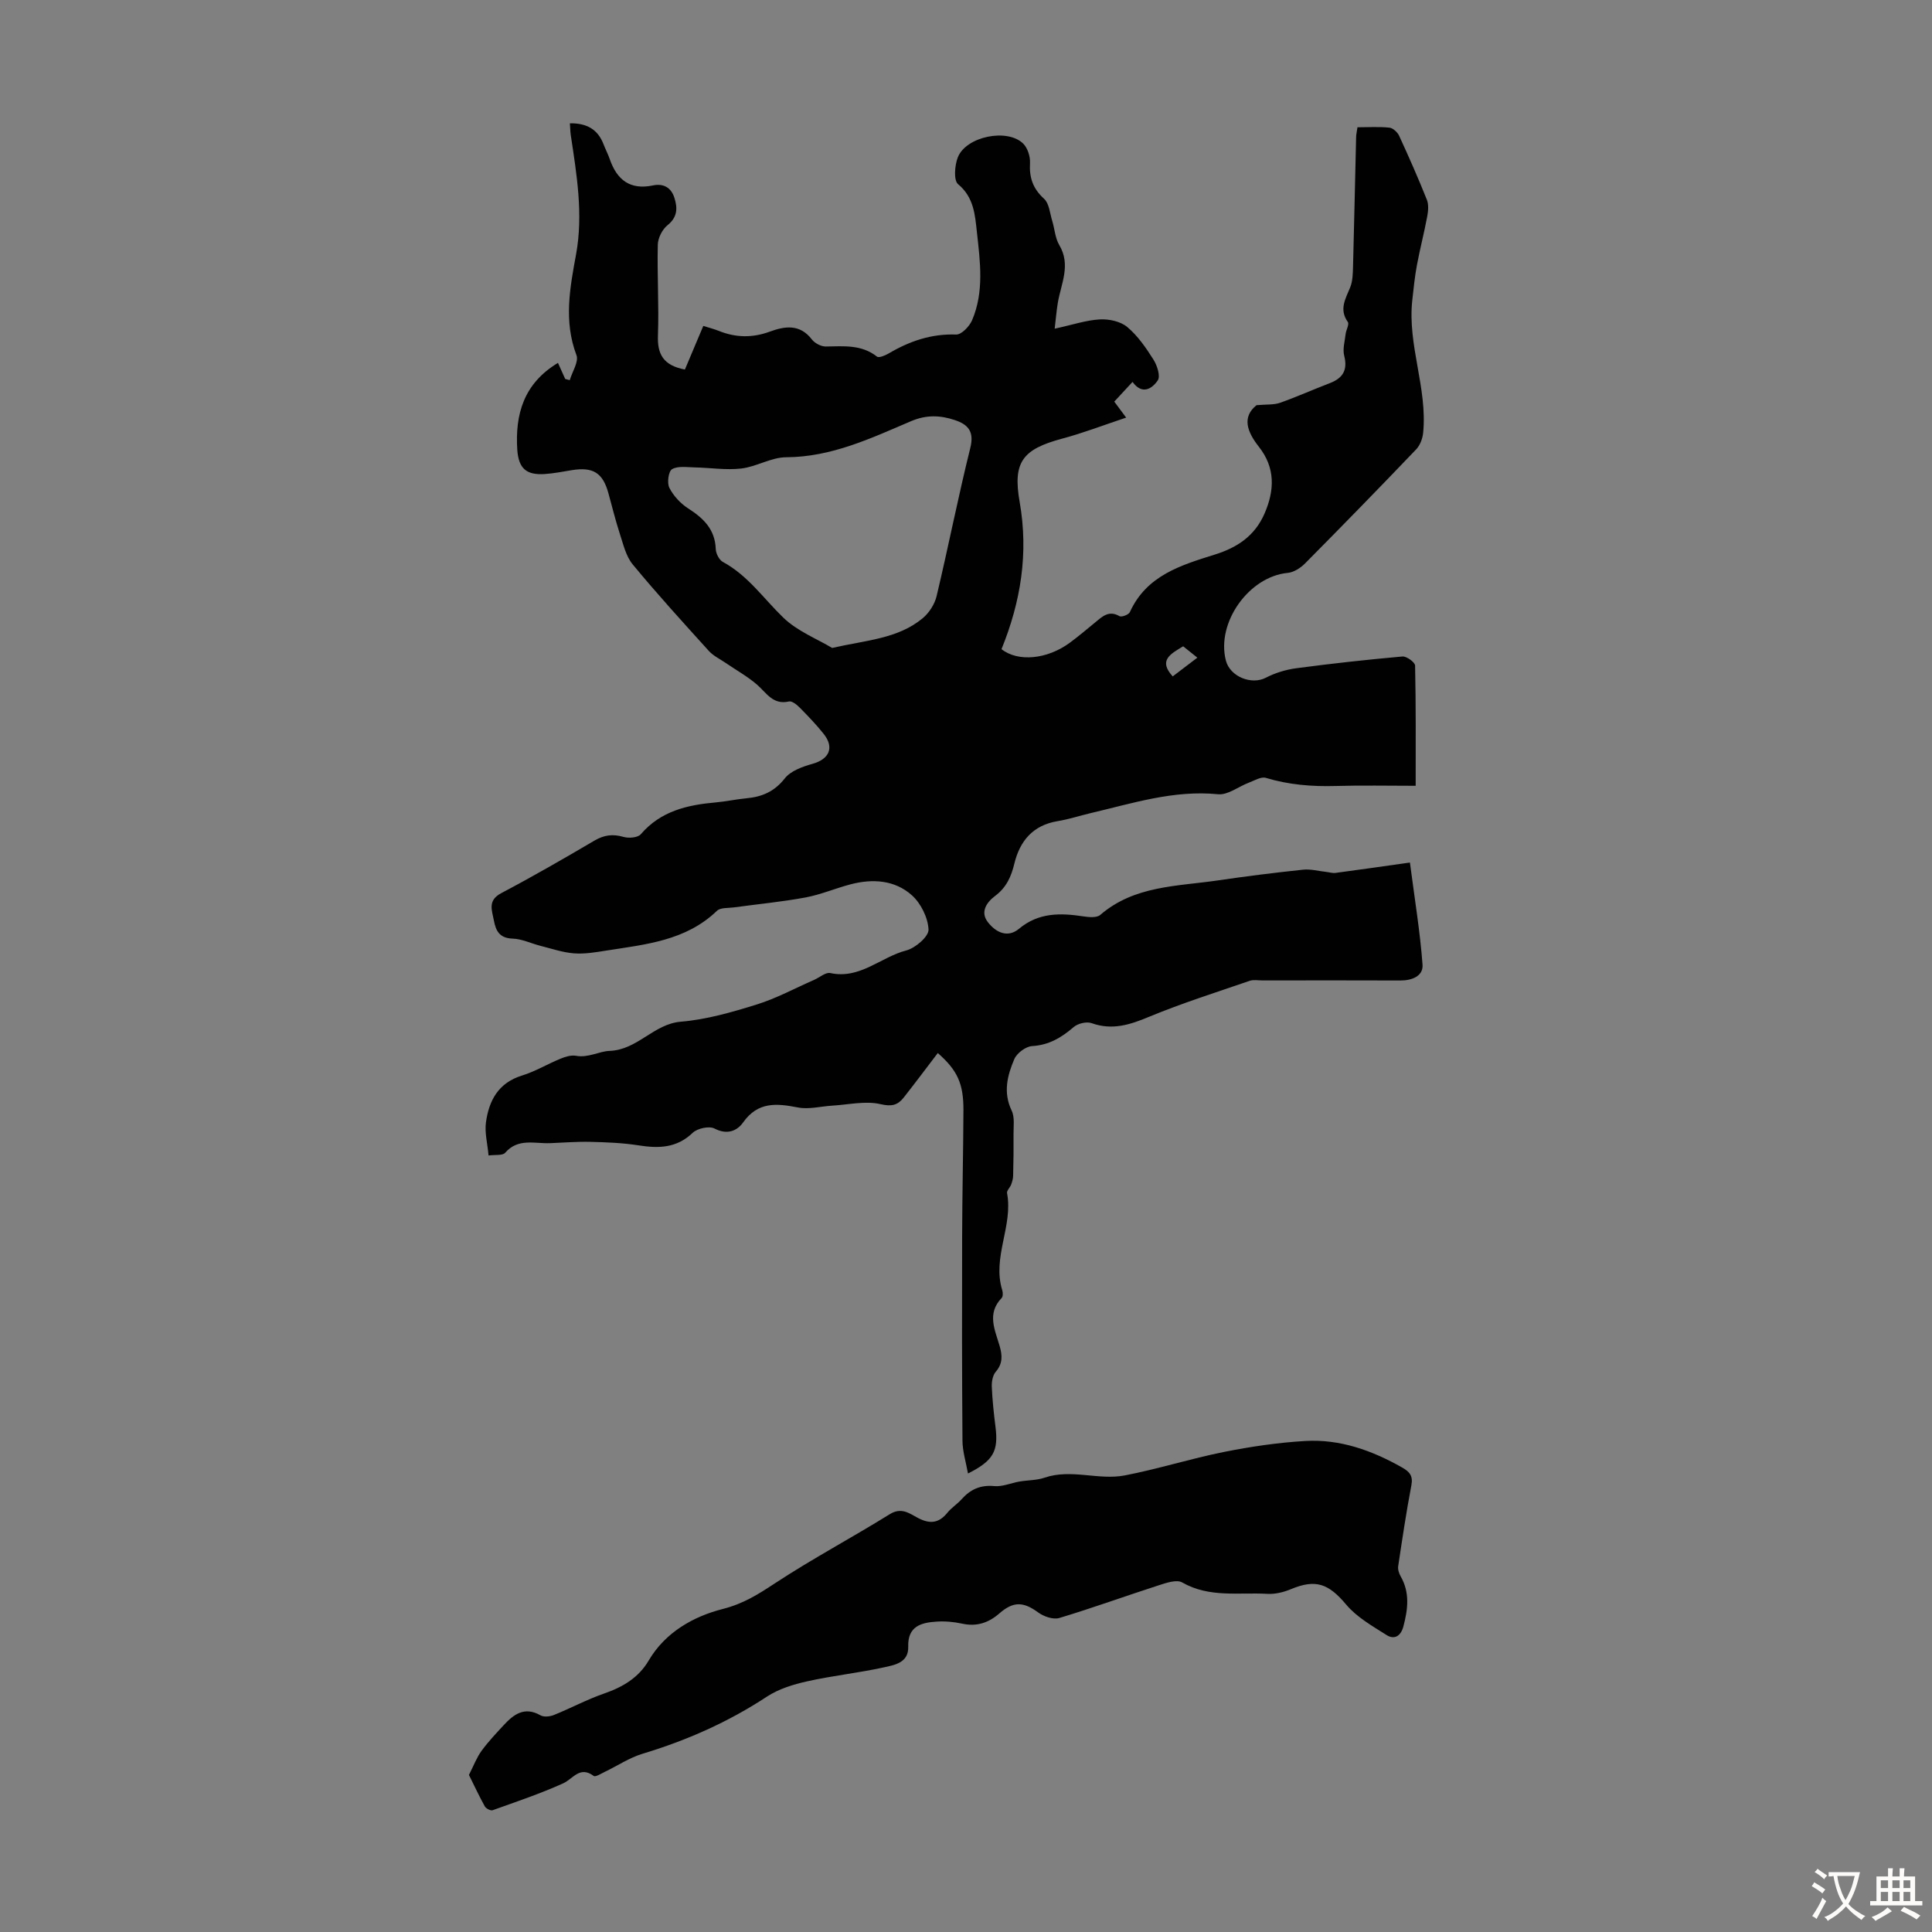
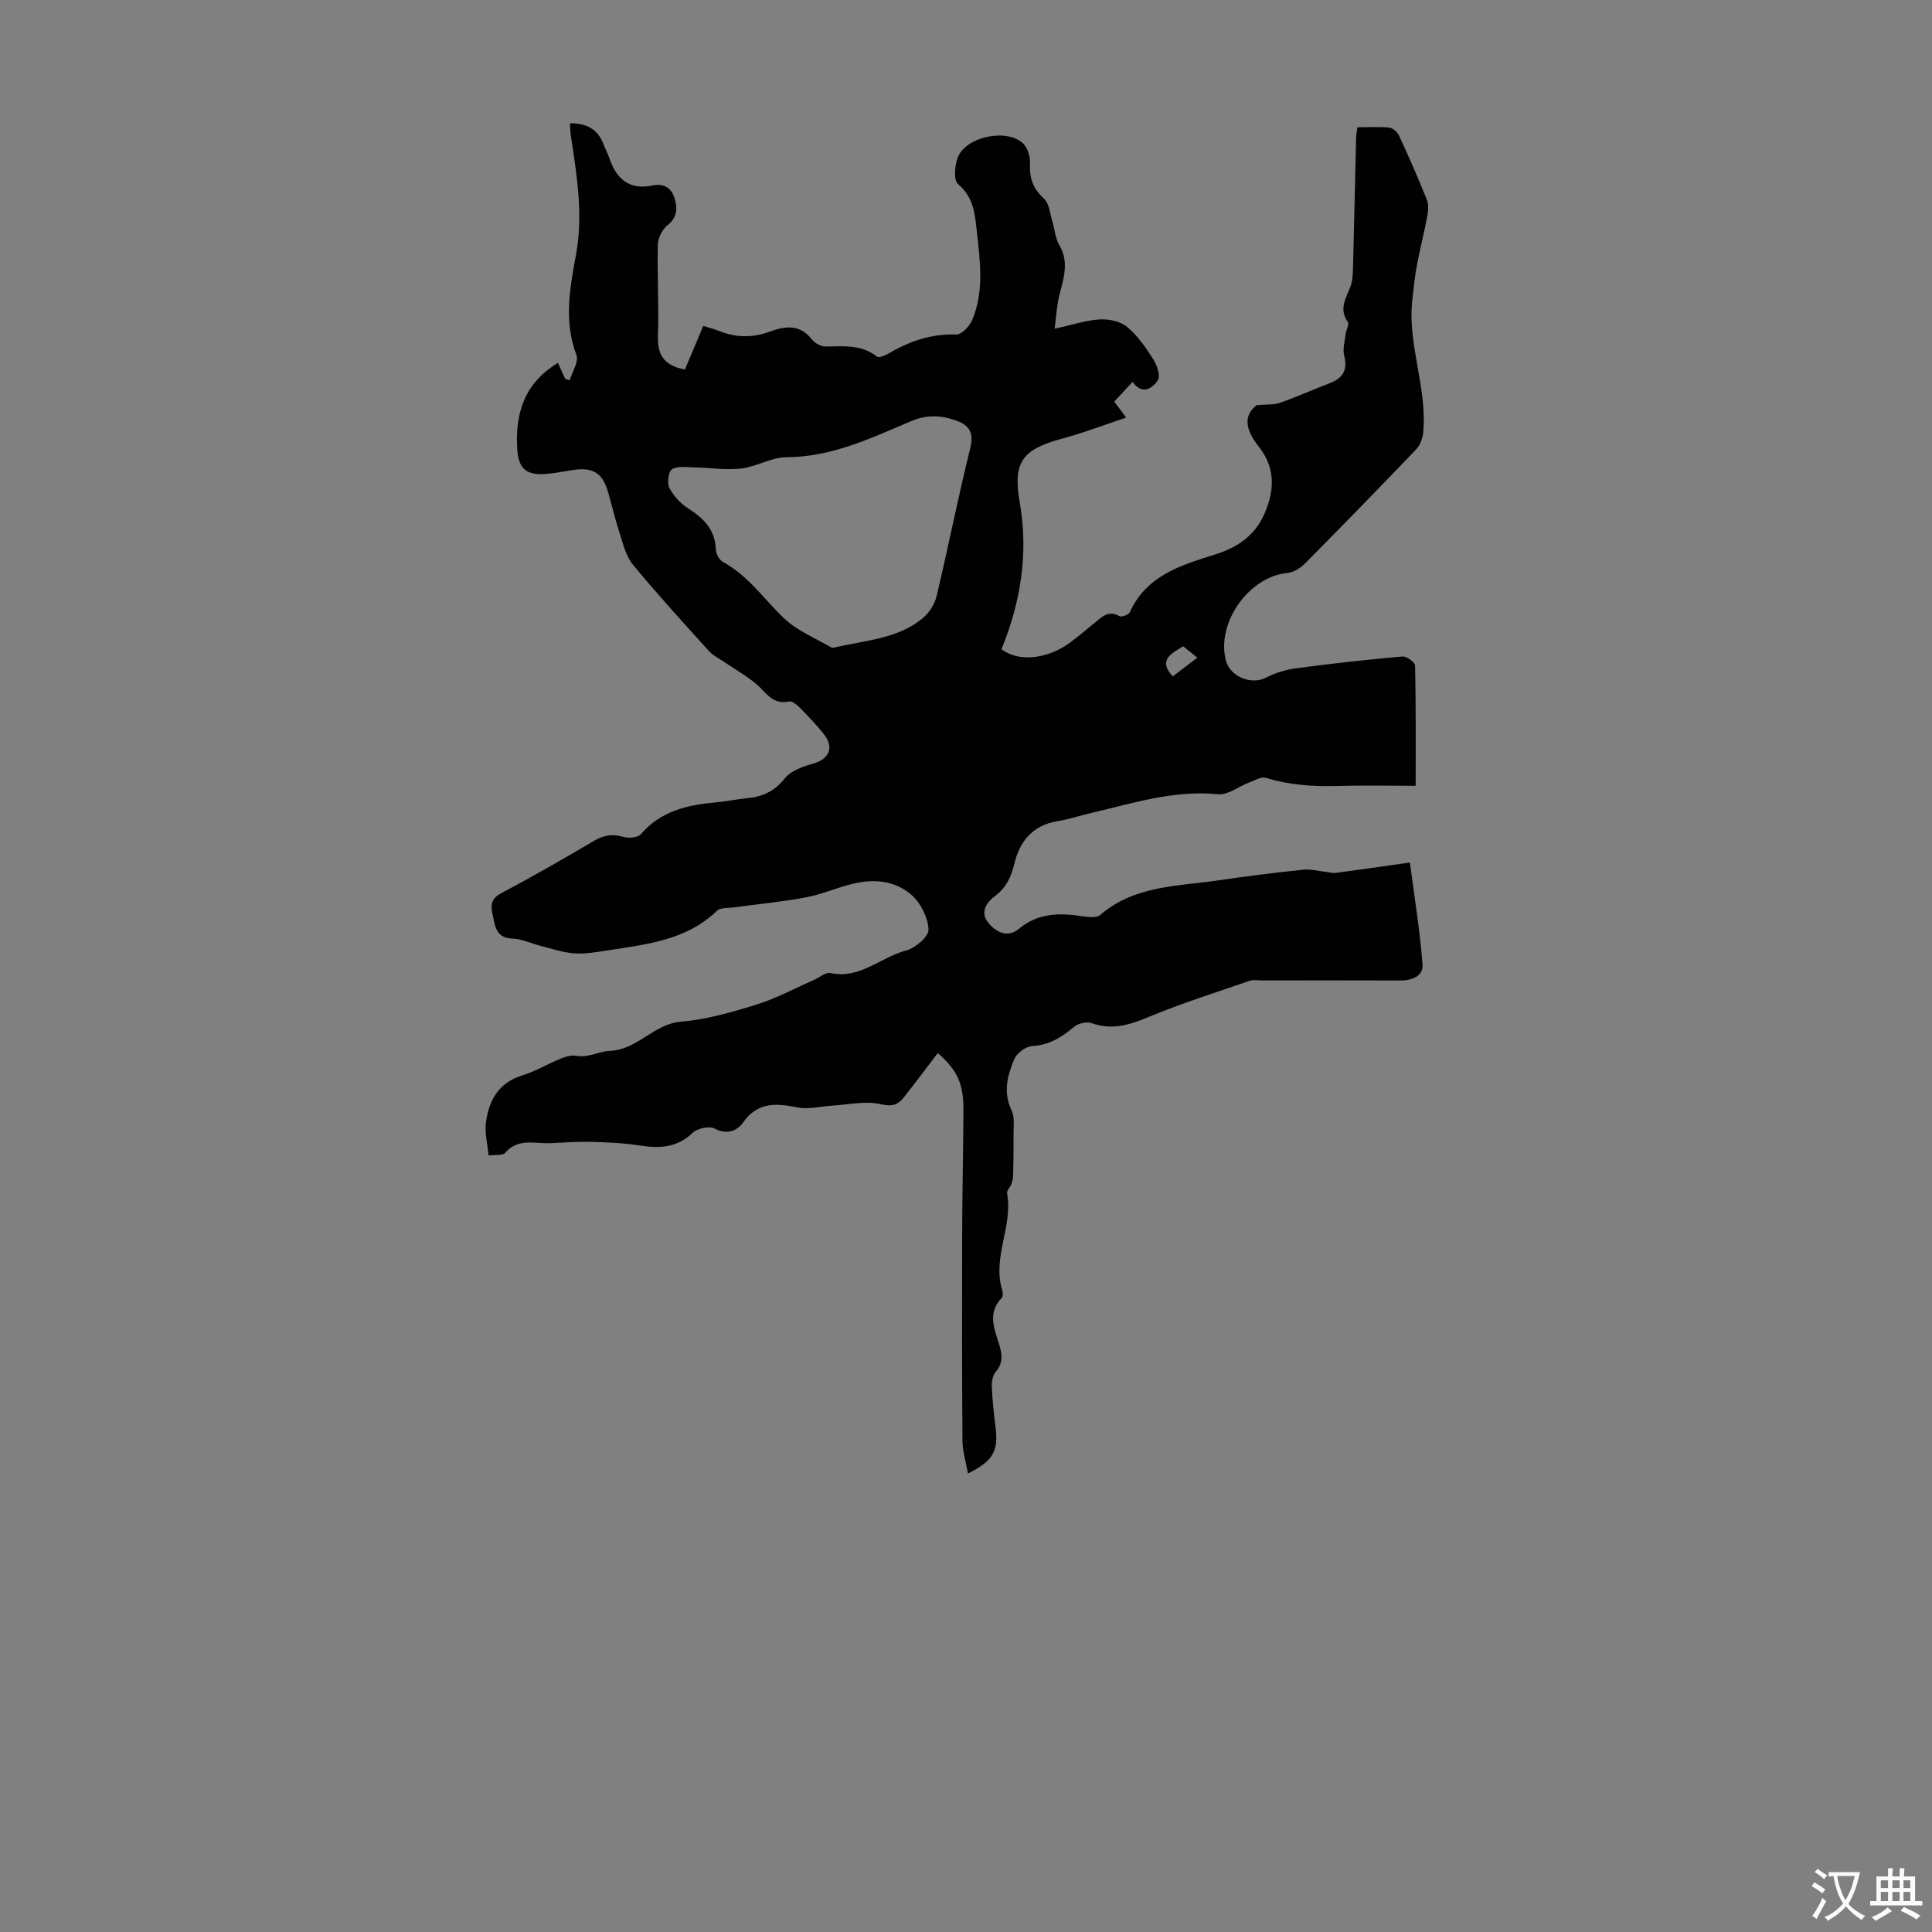
<svg xmlns="http://www.w3.org/2000/svg" enable-background="new 0 0 400 400" viewBox="0 0 400 400">
  <rect x="0" y="0" width="400" height="400" fill="#808080" stroke="none" />
-   <path d="m115.52 75.13c.52 1.15 1.01 2.24 1.5 3.33.31.08.63.16.94.25.51-1.74 1.9-3.82 1.39-5.18-2.66-7.04-1.37-13.86-.08-20.88 1.51-8.24.14-16.49-1.1-24.69-.11-.75-.11-1.51-.18-2.43 3.48-.05 5.79 1.24 6.97 4.35.4 1.04.93 2.04 1.29 3.09 1.49 4.29 4.22 6.41 8.94 5.42 2.16-.45 3.76.42 4.44 2.57.68 2.14.64 4.01-1.44 5.68-1.08.87-1.97 2.64-2 4.03-.15 6.26.26 12.54.03 18.8-.14 3.86 1.1 6.18 5.58 7.04 1.18-2.79 2.45-5.81 3.81-9.03.98.31 2.16.61 3.27 1.05 3.48 1.39 6.92 1.44 10.47.14 3.16-1.16 6.25-1.63 8.74 1.61.61.79 1.92 1.48 2.9 1.46 3.7-.05 7.36-.44 10.58 2.09.4.32 1.7-.23 2.42-.65 4.32-2.55 8.83-4.1 13.98-3.92 1.09.04 2.74-1.68 3.29-2.96 2.52-5.89 1.67-12.12 1-18.21-.39-3.54-.6-7.22-3.9-9.96-.95-.79-.71-3.92-.04-5.59 1.74-4.31 10.25-6.03 13.52-2.81.93.92 1.49 2.71 1.41 4.05-.17 3.01.61 5.28 2.91 7.37 1.07.97 1.2 3 1.69 4.57.51 1.67.6 3.56 1.46 5.01 2.46 4.14.37 7.99-.3 11.96-.27 1.62-.4 3.27-.65 5.36 3.69-.8 6.5-1.76 9.34-1.92 1.89-.11 4.28.4 5.68 1.57 2.18 1.82 3.89 4.31 5.43 6.75.77 1.21 1.49 3.45.89 4.31-1.16 1.71-3.22 3.07-5.22.31-1.41 1.53-2.54 2.75-3.78 4.08.68.91 1.31 1.77 2.46 3.31-4.65 1.55-8.89 3.19-13.27 4.36-8.15 2.19-10.25 4.81-8.78 13.11 1.87 10.61.23 20.66-3.76 30.47 3.39 2.69 9.45 2.14 14.16-1.34 1.8-1.33 3.51-2.78 5.24-4.2 1.48-1.22 2.82-2.57 5.03-1.29.43.25 1.9-.3 2.14-.83 3.45-7.61 10.59-9.73 17.62-11.93 4.6-1.44 8.22-3.83 10.24-8.42 2.15-4.9 2.27-9.57-1.15-13.9-2.51-3.18-3.49-6.19-.48-8.6 2.04-.19 3.55-.04 4.85-.49 3.47-1.22 6.83-2.74 10.27-4.05 2.73-1.04 3.8-2.7 3.03-5.71-.35-1.38.13-2.99.3-4.49.1-.86.79-2.01.45-2.49-1.85-2.62-.48-4.78.49-7.16.52-1.29.55-2.83.59-4.26.24-8.95.42-17.9.64-26.85.01-.55.14-1.09.28-2.04 2.24 0 4.45-.15 6.62.08.74.08 1.68.96 2.02 1.71 2.01 4.36 3.95 8.76 5.73 13.22.4 1.01.28 2.34.07 3.46-.63 3.37-1.5 6.69-2.13 10.06-.45 2.4-.69 4.83-.96 7.26-1.03 9.3 3.16 18.18 2.25 27.46-.12 1.2-.64 2.6-1.46 3.45-7.58 7.93-15.24 15.78-22.96 23.57-.94.95-2.34 1.87-3.61 1.99-8.01.74-14.84 10.27-12.82 18.13.87 3.38 5.33 5.12 8.29 3.57 1.92-1 4.14-1.67 6.3-1.96 7.3-.97 14.63-1.78 21.97-2.43.85-.08 2.61 1.2 2.62 1.88.18 8.15.12 16.3.12 24.89-5.7 0-11.15-.12-16.59.04-4.91.14-9.7-.25-14.43-1.68-.99-.3-2.37.56-3.52.99-2.14.81-4.35 2.6-6.37 2.4-9.19-.91-17.71 1.88-26.39 3.91-2.28.54-4.53 1.28-6.84 1.66-5.1.84-7.82 4.11-8.95 8.8-.66 2.72-1.66 4.94-3.98 6.68-1.73 1.3-3.17 3.31-1.48 5.46 1.61 2.06 4.05 3.33 6.44 1.33 4.06-3.38 8.57-3.28 13.33-2.55 1.14.17 2.76.32 3.48-.31 7.06-6.09 15.91-5.9 24.34-7.14 5.86-.86 11.75-1.6 17.64-2.22 1.57-.17 3.2.29 4.81.46.63.07 1.28.29 1.89.21 4.98-.66 9.96-1.38 15.43-2.15 1 7.69 2.11 14.39 2.61 21.13.18 2.36-2.16 3.3-4.57 3.29-9.52-.04-19.03-.02-28.55-.01-.89 0-1.87-.2-2.67.08-6.97 2.4-14.01 4.62-20.81 7.44-3.98 1.66-7.64 2.85-11.92 1.32-1.03-.37-2.83.06-3.69.8-2.54 2.18-5.11 3.74-8.62 3.95-1.32.08-3.16 1.46-3.69 2.7-1.44 3.37-2.35 6.9-.55 10.65.67 1.39.37 3.27.39 4.92.03 2.85-.01 5.7-.08 8.54-.01.63-.19 1.27-.41 1.86-.23.62-.95 1.25-.85 1.77 1.29 6.79-3.13 13.3-.99 20.12.15.49.16 1.29-.13 1.6-3.13 3.23-1.36 6.65-.4 9.99.55 1.93.64 3.59-.82 5.28-.63.73-.86 2.05-.82 3.09.12 2.79.42 5.58.77 8.35.62 4.98-.43 6.98-5.7 9.62-.42-2.36-1.12-4.56-1.14-6.76-.11-14.09-.11-28.18-.07-42.27.02-8.73.23-17.45.27-26.18.02-5.56-1.27-8.28-5.31-11.84-2.35 3.08-4.66 6.17-7.05 9.21-1.25 1.58-2.48 1.92-4.82 1.37-3.13-.72-6.62.11-9.96.31-2.38.14-4.86.82-7.12.38-4.42-.86-8.28-1.24-11.35 3.09-1.26 1.78-3.32 2.63-5.93 1.27-1.09-.57-3.54-.04-4.51.88-3.34 3.2-7.07 3.26-11.24 2.6-3.26-.51-6.6-.64-9.91-.72-2.79-.07-5.59.16-8.38.27-3.2.13-6.63-1.1-9.3 1.99-.53.61-2.05.37-3.44.56-.22-2.49-.83-4.73-.54-6.85.62-4.53 2.57-8.19 7.46-9.7 2.76-.85 5.29-2.39 7.98-3.49.99-.41 2.2-.78 3.2-.6 2.53.47 4.82-.94 6.92-1.01 5.85-.2 9.12-5.58 14.8-6.05 5.29-.44 10.56-1.96 15.67-3.55 4.11-1.28 7.97-3.38 11.94-5.12 1.12-.49 2.36-1.61 3.33-1.4 6.13 1.33 10.44-3.31 15.72-4.68 1.89-.49 4.67-2.89 4.61-4.32-.11-2.46-1.58-5.44-3.45-7.11-3.53-3.16-8.13-3.46-12.69-2.26-3.13.82-6.16 2.13-9.33 2.72-4.91.91-9.9 1.38-14.85 2.06-1.19.16-2.76.01-3.48.7-6.44 6.21-14.78 6.96-22.93 8.24-2.21.35-4.48.74-6.67.57-2.35-.18-4.65-.98-6.96-1.56-1.93-.49-3.82-1.43-5.75-1.49-2.67-.09-3.46-1.55-3.87-3.72-.4-2.15-1.36-4.18 1.53-5.7 6.52-3.44 12.92-7.13 19.28-10.87 2-1.17 3.8-1.41 6.01-.77 1.09.32 2.97.17 3.59-.55 4.14-4.82 9.64-6.07 15.53-6.59 2.11-.19 4.2-.65 6.32-.85 3.23-.3 5.8-1.37 7.96-4.12 1.22-1.56 3.66-2.43 5.72-3.01 3.49-.97 4.59-3.37 2.33-6.21-1.53-1.92-3.24-3.7-4.97-5.45-.59-.6-1.59-1.4-2.21-1.26-3.35.77-4.67-1.81-6.66-3.52-1.98-1.7-4.31-2.99-6.48-4.48-1.18-.8-2.54-1.45-3.47-2.48-5.33-5.89-10.69-11.77-15.75-17.9-1.4-1.7-1.95-4.17-2.67-6.36-.9-2.76-1.58-5.59-2.36-8.39-1.16-4.23-3.19-5.48-7.63-4.75-1.87.31-3.74.68-5.63.8-3.75.22-5.31-1.17-5.6-4.98-.48-7.36 1.3-13.75 8.42-18.04zm56.77 59.02c6.99-1.61 13.57-1.87 18.73-6.14 1.33-1.1 2.49-2.9 2.89-4.57 2.43-10.21 4.45-20.51 6.98-30.7.85-3.4-.45-4.85-3.21-5.77-3.02-1.01-5.89-1.12-9.06.23-8.28 3.53-16.46 7.43-25.86 7.47-3.09.01-6.13 1.96-9.28 2.33-3.18.37-6.46-.17-9.7-.23-1.58-.03-3.43-.34-4.64.37-.74.43-1.07 2.84-.56 3.85.84 1.66 2.3 3.24 3.88 4.26 3.19 2.04 5.58 4.34 5.73 8.42.03.93.7 2.25 1.47 2.67 5.17 2.79 8.41 7.56 12.48 11.5 2.92 2.84 7.04 4.44 10.15 6.31zm72.67-.34c-2.63 1.59-5.2 2.91-2.16 6.23 1.66-1.26 3.29-2.5 5.1-3.88-1.14-.91-1.99-1.59-2.94-2.35z" fill="#010102" />
-   <path d="m97.09 367.48c1-1.97 1.61-3.62 2.61-4.99 1.38-1.89 3.01-3.61 4.6-5.33 2.08-2.25 4.31-3.9 7.6-2.02.7.4 1.96.26 2.78-.07 3.5-1.41 6.86-3.22 10.41-4.45 3.86-1.33 7.13-3.28 9.21-6.82 3.48-5.93 9.39-9.16 15.31-10.67 4.29-1.09 7.33-3.02 10.78-5.29 7.74-5.09 15.96-9.46 23.84-14.35 2.43-1.51 4.11-.11 5.83.79 2.49 1.3 4.33 1.09 6.1-1.1.83-1.03 2.03-1.77 2.92-2.77 1.83-2.05 3.9-3 6.77-2.73 1.69.16 3.46-.64 5.2-.94 1.73-.3 3.57-.24 5.21-.8 5.53-1.9 11.16.58 16.61-.47 6.9-1.33 13.64-3.48 20.54-4.86 5.55-1.11 11.2-1.94 16.84-2.27 7.2-.42 13.82 1.96 20.06 5.5 1.53.87 2.28 1.72 1.9 3.68-1.06 5.55-1.89 11.15-2.73 16.74-.1.66.16 1.49.51 2.1 1.95 3.39 1.5 6.87.56 10.4-.51 1.93-1.84 2.8-3.47 1.76-2.95-1.87-6.17-3.69-8.36-6.3-3.63-4.32-6.28-5.36-11.45-3.2-1.5.63-3.26 1.06-4.87.97-5.91-.34-12.01.86-17.64-2.36-1.13-.65-3.26.07-4.8.57-6.9 2.22-13.72 4.71-20.65 6.79-1.26.38-3.22-.31-4.38-1.16-3.02-2.21-5.1-2.34-8.01.2-2.24 1.96-4.71 2.79-7.72 2.13-1.73-.38-3.56-.54-5.33-.42-3.18.2-5.96.98-5.83 5.18.1 3.36-2.86 3.81-5.1 4.3-5.23 1.15-10.59 1.71-15.82 2.88-2.88.64-5.9 1.57-8.34 3.17-8.01 5.27-16.61 9.07-25.76 11.83-2.72.82-5.18 2.49-7.78 3.73-.77.37-1.96 1.13-2.32.86-2.89-2.15-4.25.59-6.34 1.54-4.74 2.14-9.69 3.8-14.6 5.56-.4.14-1.35-.35-1.6-.79-1.16-2.09-2.17-4.26-3.29-6.52z" fill="#010102" />
+   <path d="m115.52 75.13c.52 1.15 1.01 2.24 1.5 3.33.31.08.63.16.94.25.51-1.74 1.9-3.82 1.39-5.18-2.66-7.04-1.37-13.86-.08-20.88 1.51-8.24.14-16.49-1.1-24.69-.11-.75-.11-1.51-.18-2.43 3.48-.05 5.79 1.24 6.97 4.35.4 1.04.93 2.04 1.29 3.09 1.49 4.29 4.22 6.41 8.94 5.42 2.16-.45 3.76.42 4.44 2.57.68 2.14.64 4.01-1.44 5.68-1.08.87-1.97 2.64-2 4.03-.15 6.26.26 12.54.03 18.8-.14 3.86 1.1 6.18 5.58 7.04 1.18-2.79 2.45-5.81 3.81-9.03.98.31 2.16.61 3.27 1.05 3.48 1.39 6.92 1.44 10.47.14 3.16-1.16 6.25-1.63 8.74 1.61.61.79 1.92 1.48 2.9 1.46 3.7-.05 7.36-.44 10.58 2.09.4.32 1.7-.23 2.42-.65 4.32-2.55 8.83-4.1 13.98-3.92 1.09.04 2.74-1.68 3.29-2.96 2.52-5.89 1.67-12.12 1-18.21-.39-3.54-.6-7.22-3.9-9.96-.95-.79-.71-3.92-.04-5.59 1.74-4.31 10.25-6.03 13.52-2.81.93.92 1.49 2.71 1.41 4.05-.17 3.01.61 5.28 2.91 7.37 1.07.97 1.2 3 1.69 4.57.51 1.67.6 3.56 1.46 5.01 2.46 4.14.37 7.99-.3 11.96-.27 1.62-.4 3.27-.65 5.36 3.69-.8 6.5-1.76 9.34-1.92 1.89-.11 4.28.4 5.68 1.57 2.18 1.82 3.89 4.31 5.43 6.75.77 1.21 1.49 3.45.89 4.31-1.16 1.71-3.22 3.07-5.22.31-1.41 1.53-2.54 2.75-3.78 4.08.68.91 1.31 1.77 2.46 3.31-4.65 1.55-8.89 3.19-13.27 4.36-8.15 2.19-10.25 4.81-8.78 13.11 1.87 10.61.23 20.66-3.76 30.47 3.39 2.69 9.45 2.14 14.16-1.34 1.8-1.33 3.51-2.78 5.24-4.2 1.48-1.22 2.82-2.57 5.03-1.29.43.25 1.9-.3 2.14-.83 3.45-7.61 10.59-9.73 17.62-11.93 4.6-1.44 8.22-3.83 10.24-8.42 2.15-4.9 2.27-9.57-1.15-13.9-2.51-3.18-3.49-6.19-.48-8.6 2.04-.19 3.55-.04 4.85-.49 3.47-1.22 6.83-2.74 10.27-4.05 2.73-1.04 3.8-2.7 3.03-5.71-.35-1.38.13-2.99.3-4.49.1-.86.79-2.01.45-2.49-1.85-2.62-.48-4.78.49-7.16.52-1.29.55-2.83.59-4.26.24-8.95.42-17.9.64-26.85.01-.55.14-1.09.28-2.04 2.24 0 4.45-.15 6.62.08.74.08 1.68.96 2.02 1.71 2.01 4.36 3.95 8.76 5.73 13.22.4 1.01.28 2.34.07 3.46-.63 3.37-1.5 6.69-2.13 10.06-.45 2.4-.69 4.83-.96 7.26-1.03 9.3 3.16 18.18 2.25 27.46-.12 1.2-.64 2.6-1.46 3.45-7.58 7.93-15.24 15.78-22.96 23.57-.94.95-2.34 1.87-3.61 1.99-8.01.74-14.84 10.27-12.82 18.13.87 3.38 5.33 5.12 8.29 3.57 1.92-1 4.14-1.67 6.3-1.96 7.3-.97 14.63-1.78 21.97-2.43.85-.08 2.61 1.2 2.62 1.88.18 8.15.12 16.3.12 24.89-5.7 0-11.15-.12-16.59.04-4.91.14-9.7-.25-14.43-1.68-.99-.3-2.37.56-3.52.99-2.14.81-4.35 2.6-6.37 2.4-9.19-.91-17.71 1.88-26.39 3.91-2.28.54-4.53 1.28-6.84 1.66-5.1.84-7.82 4.11-8.95 8.8-.66 2.72-1.66 4.94-3.98 6.68-1.73 1.3-3.17 3.31-1.48 5.46 1.61 2.06 4.05 3.33 6.44 1.33 4.06-3.38 8.57-3.28 13.33-2.55 1.14.17 2.76.32 3.48-.31 7.06-6.09 15.91-5.9 24.34-7.14 5.86-.86 11.75-1.6 17.64-2.22 1.57-.17 3.2.29 4.81.46.63.07 1.28.29 1.89.21 4.98-.66 9.96-1.38 15.43-2.15 1 7.69 2.11 14.39 2.61 21.13.18 2.36-2.16 3.3-4.57 3.29-9.52-.04-19.03-.02-28.55-.01-.89 0-1.87-.2-2.67.08-6.97 2.4-14.01 4.62-20.81 7.44-3.98 1.66-7.64 2.85-11.92 1.32-1.03-.37-2.83.06-3.69.8-2.54 2.18-5.11 3.74-8.62 3.95-1.32.08-3.16 1.46-3.69 2.7-1.44 3.37-2.35 6.9-.55 10.65.67 1.39.37 3.27.39 4.92.03 2.85-.01 5.7-.08 8.54-.01.63-.19 1.27-.41 1.86-.23.62-.95 1.25-.85 1.77 1.29 6.79-3.13 13.3-.99 20.12.15.49.16 1.29-.13 1.6-3.13 3.23-1.36 6.65-.4 9.99.55 1.93.64 3.59-.82 5.28-.63.73-.86 2.05-.82 3.09.12 2.79.42 5.58.77 8.35.62 4.98-.43 6.98-5.7 9.62-.42-2.36-1.12-4.56-1.14-6.76-.11-14.09-.11-28.18-.07-42.27.02-8.73.23-17.45.27-26.18.02-5.56-1.27-8.28-5.31-11.84-2.35 3.08-4.66 6.17-7.05 9.21-1.25 1.58-2.48 1.92-4.82 1.37-3.13-.72-6.62.11-9.96.31-2.38.14-4.86.82-7.12.38-4.42-.86-8.28-1.24-11.35 3.09-1.26 1.78-3.32 2.63-5.93 1.27-1.09-.57-3.54-.04-4.51.88-3.34 3.2-7.07 3.26-11.24 2.6-3.26-.51-6.6-.64-9.91-.72-2.79-.07-5.59.16-8.38.27-3.2.13-6.63-1.1-9.3 1.99-.53.61-2.05.37-3.44.56-.22-2.49-.83-4.73-.54-6.85.62-4.53 2.57-8.19 7.46-9.7 2.76-.85 5.29-2.39 7.98-3.49.99-.41 2.2-.78 3.2-.6 2.53.47 4.82-.94 6.92-1.01 5.85-.2 9.12-5.58 14.8-6.05 5.29-.44 10.56-1.96 15.67-3.55 4.11-1.28 7.97-3.38 11.94-5.12 1.12-.49 2.36-1.61 3.33-1.4 6.13 1.33 10.44-3.31 15.72-4.68 1.89-.49 4.67-2.89 4.61-4.32-.11-2.46-1.58-5.44-3.45-7.11-3.53-3.16-8.13-3.46-12.69-2.26-3.13.82-6.16 2.13-9.33 2.72-4.91.91-9.9 1.38-14.85 2.06-1.19.16-2.76.01-3.48.7-6.44 6.21-14.78 6.96-22.93 8.24-2.21.35-4.48.74-6.67.57-2.35-.18-4.65-.98-6.96-1.56-1.93-.49-3.82-1.43-5.75-1.49-2.67-.09-3.46-1.55-3.87-3.72-.4-2.15-1.36-4.18 1.53-5.7 6.52-3.44 12.92-7.13 19.28-10.87 2-1.17 3.8-1.41 6.01-.77 1.09.32 2.97.17 3.59-.55 4.14-4.82 9.64-6.07 15.53-6.59 2.11-.19 4.2-.65 6.32-.85 3.23-.3 5.8-1.37 7.96-4.12 1.22-1.56 3.66-2.43 5.72-3.01 3.49-.97 4.59-3.37 2.33-6.21-1.53-1.92-3.24-3.7-4.97-5.45-.59-.6-1.59-1.4-2.21-1.26-3.35.77-4.67-1.81-6.66-3.52-1.98-1.7-4.31-2.99-6.48-4.48-1.18-.8-2.54-1.45-3.47-2.48-5.33-5.89-10.69-11.77-15.75-17.9-1.4-1.7-1.95-4.17-2.67-6.36-.9-2.76-1.58-5.59-2.36-8.39-1.16-4.23-3.19-5.48-7.63-4.75-1.87.31-3.74.68-5.63.8-3.75.22-5.31-1.17-5.6-4.98-.48-7.36 1.3-13.75 8.42-18.04zm56.77 59.02c6.99-1.61 13.57-1.87 18.73-6.14 1.33-1.1 2.49-2.9 2.89-4.57 2.43-10.21 4.45-20.51 6.98-30.7.85-3.4-.45-4.85-3.21-5.77-3.02-1.01-5.89-1.12-9.06.23-8.28 3.53-16.46 7.43-25.86 7.47-3.09.01-6.13 1.96-9.28 2.33-3.18.37-6.46-.17-9.7-.23-1.58-.03-3.43-.34-4.64.37-.74.43-1.07 2.84-.56 3.85.84 1.66 2.3 3.24 3.88 4.26 3.19 2.04 5.58 4.34 5.73 8.42.03.93.7 2.25 1.47 2.67 5.17 2.79 8.41 7.56 12.48 11.5 2.92 2.84 7.04 4.44 10.15 6.31m72.67-.34c-2.63 1.59-5.2 2.91-2.16 6.23 1.66-1.26 3.29-2.5 5.1-3.88-1.14-.91-1.99-1.59-2.94-2.35z" fill="#010102" />
  <g fill="#fcfbfa">
    <path d="m377.9 391.2c-.2.3-.4.5-.6.8-.7-.6-1.4-1-2.2-1.5.2-.3.4-.5.5-.8.6.4 1.4.8 2.3 1.5zm-1.8 6.1c-.2-.2-.5-.4-.9-.6.4-.6.8-1.2 1.2-1.9s.7-1.3.9-1.9c.3.3.5.5.8.7-.7 1.3-1.4 2.6-2 3.7zm2.2-9c-.3.3-.5.5-.6.8-.6-.6-1.3-1.1-2-1.5.3-.3.5-.5.6-.7.6.5 1.3.9 2 1.4zm.3.2v-.9h2 4.5c-.3 1.3-.6 2.5-1 3.6s-.9 2.1-1.4 3c.4.5 1 1 1.6 1.4s1.2.8 1.9 1.1c-.3.2-.5.4-.8.8-.4-.3-1-.7-1.6-1.2s-1.2-1.1-1.6-1.6c-.5.6-1.1 1.1-1.7 1.6s-1.4.9-2.1 1.4c-.1-.3-.3-.5-.7-.8.6-.2 1.2-.5 1.9-1s1.4-1.1 2-1.8c-.5-.8-.9-1.6-1.2-2.5s-.6-2-.8-3.2c-.4.1-.7.1-1 .1zm2.5 2.7c.3 1 .7 1.7 1 2.2.3-.5.6-1.1 1-2s.6-1.9.9-3h-3.2-.4c.1.9.3 1.8.7 2.8z" />
    <path d="m396.5 388.5v1.5 3.6h1.5v.9c-.4 0-1 0-1.7 0h-7.9c-.5 0-.9 0-1.2 0v-.9h1.3v-3.5c0-.7 0-1.2 0-1.6h2.4c0-.8 0-1.4 0-1.7h1c0 .3-.1.8-.1 1.7h1.5c0-.8 0-1.4 0-1.7h1c0 .3-.1.9-.1 1.7zm-8.2 9.2c-.2-.3-.5-.5-.8-.8.8-.3 1.4-.6 1.9-.9s1-.7 1.4-1.1c.3.3.6.5.9.8-1.6 1-2.8 1.6-3.4 2zm2.6-6.8v-1.6h-1.5v1.6zm0 2.7v-1.9h-1.5v1.9zm2.4-2.7v-1.6h-1.5v1.6zm0 2.7v-1.9h-1.5v1.9zm.2 2 .7-.8c.4.2.9.5 1.6.8s1.3.7 1.8 1c-.3.3-.5.5-.8.8-.4-.3-1.5-1-3.3-1.8zm2-4.7v-1.6h-1.4v1.6zm0 2.7v-1.9h-1.4v1.9z" />
  </g>
</svg>